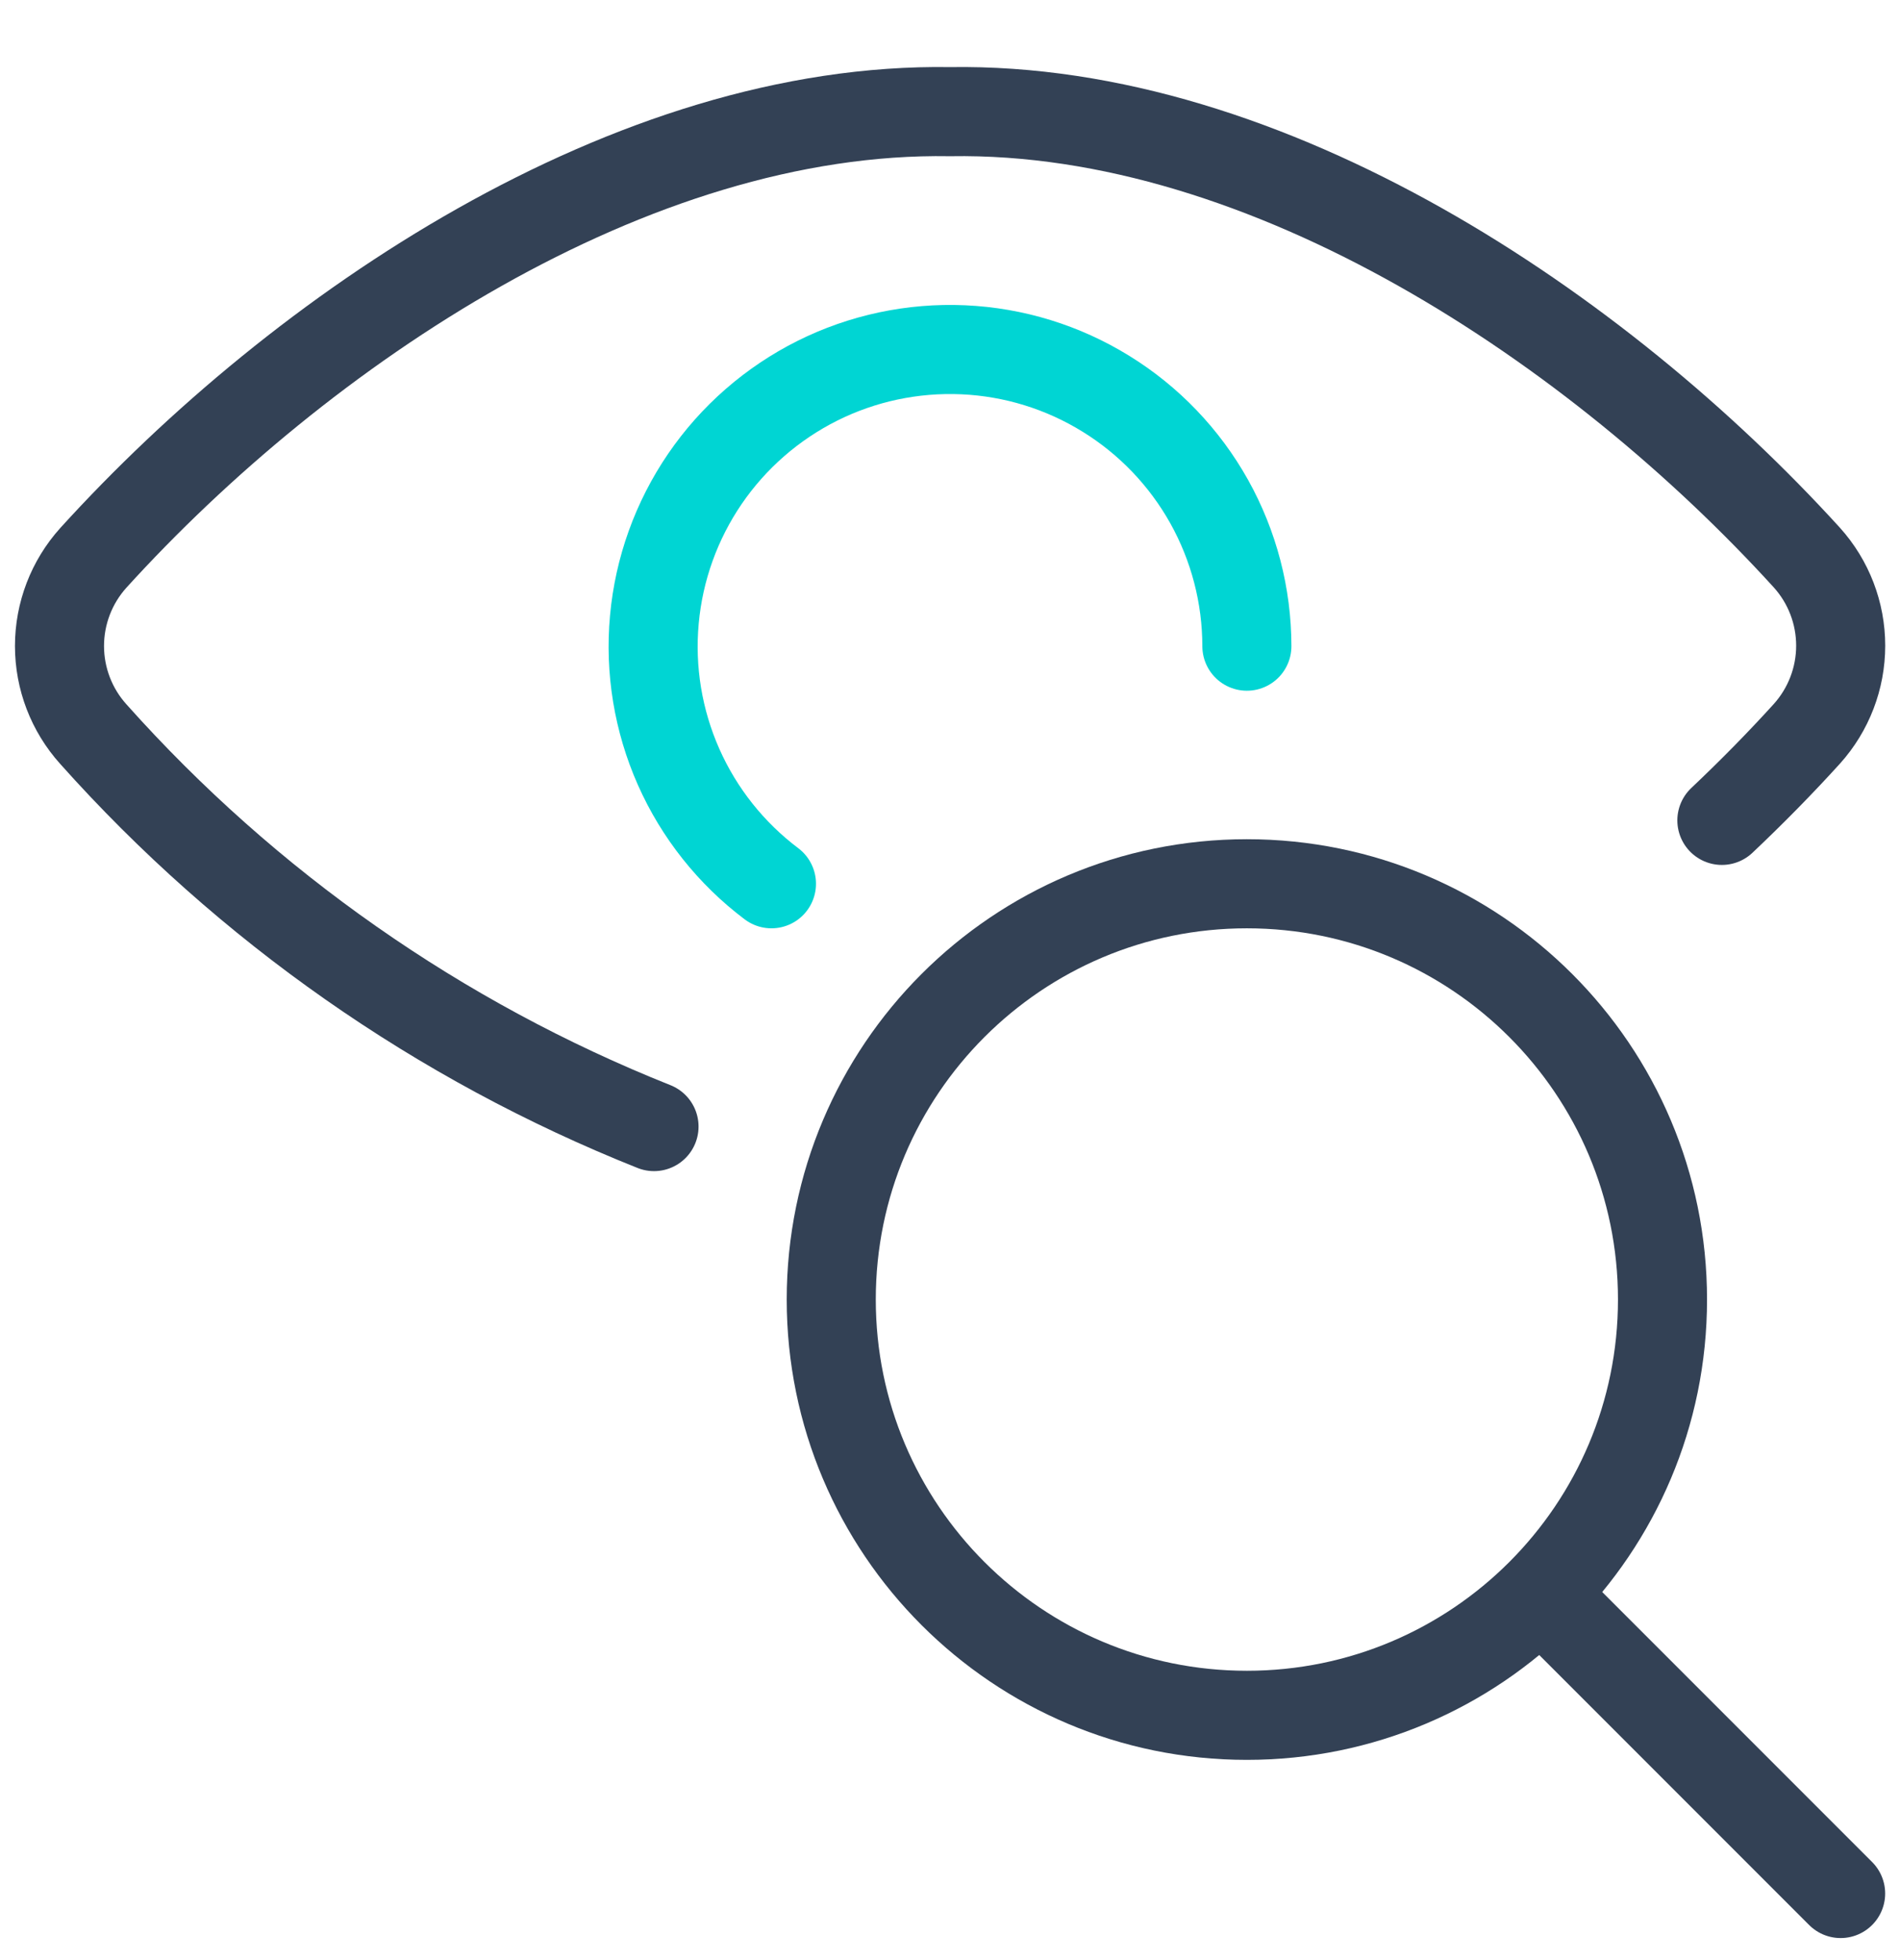
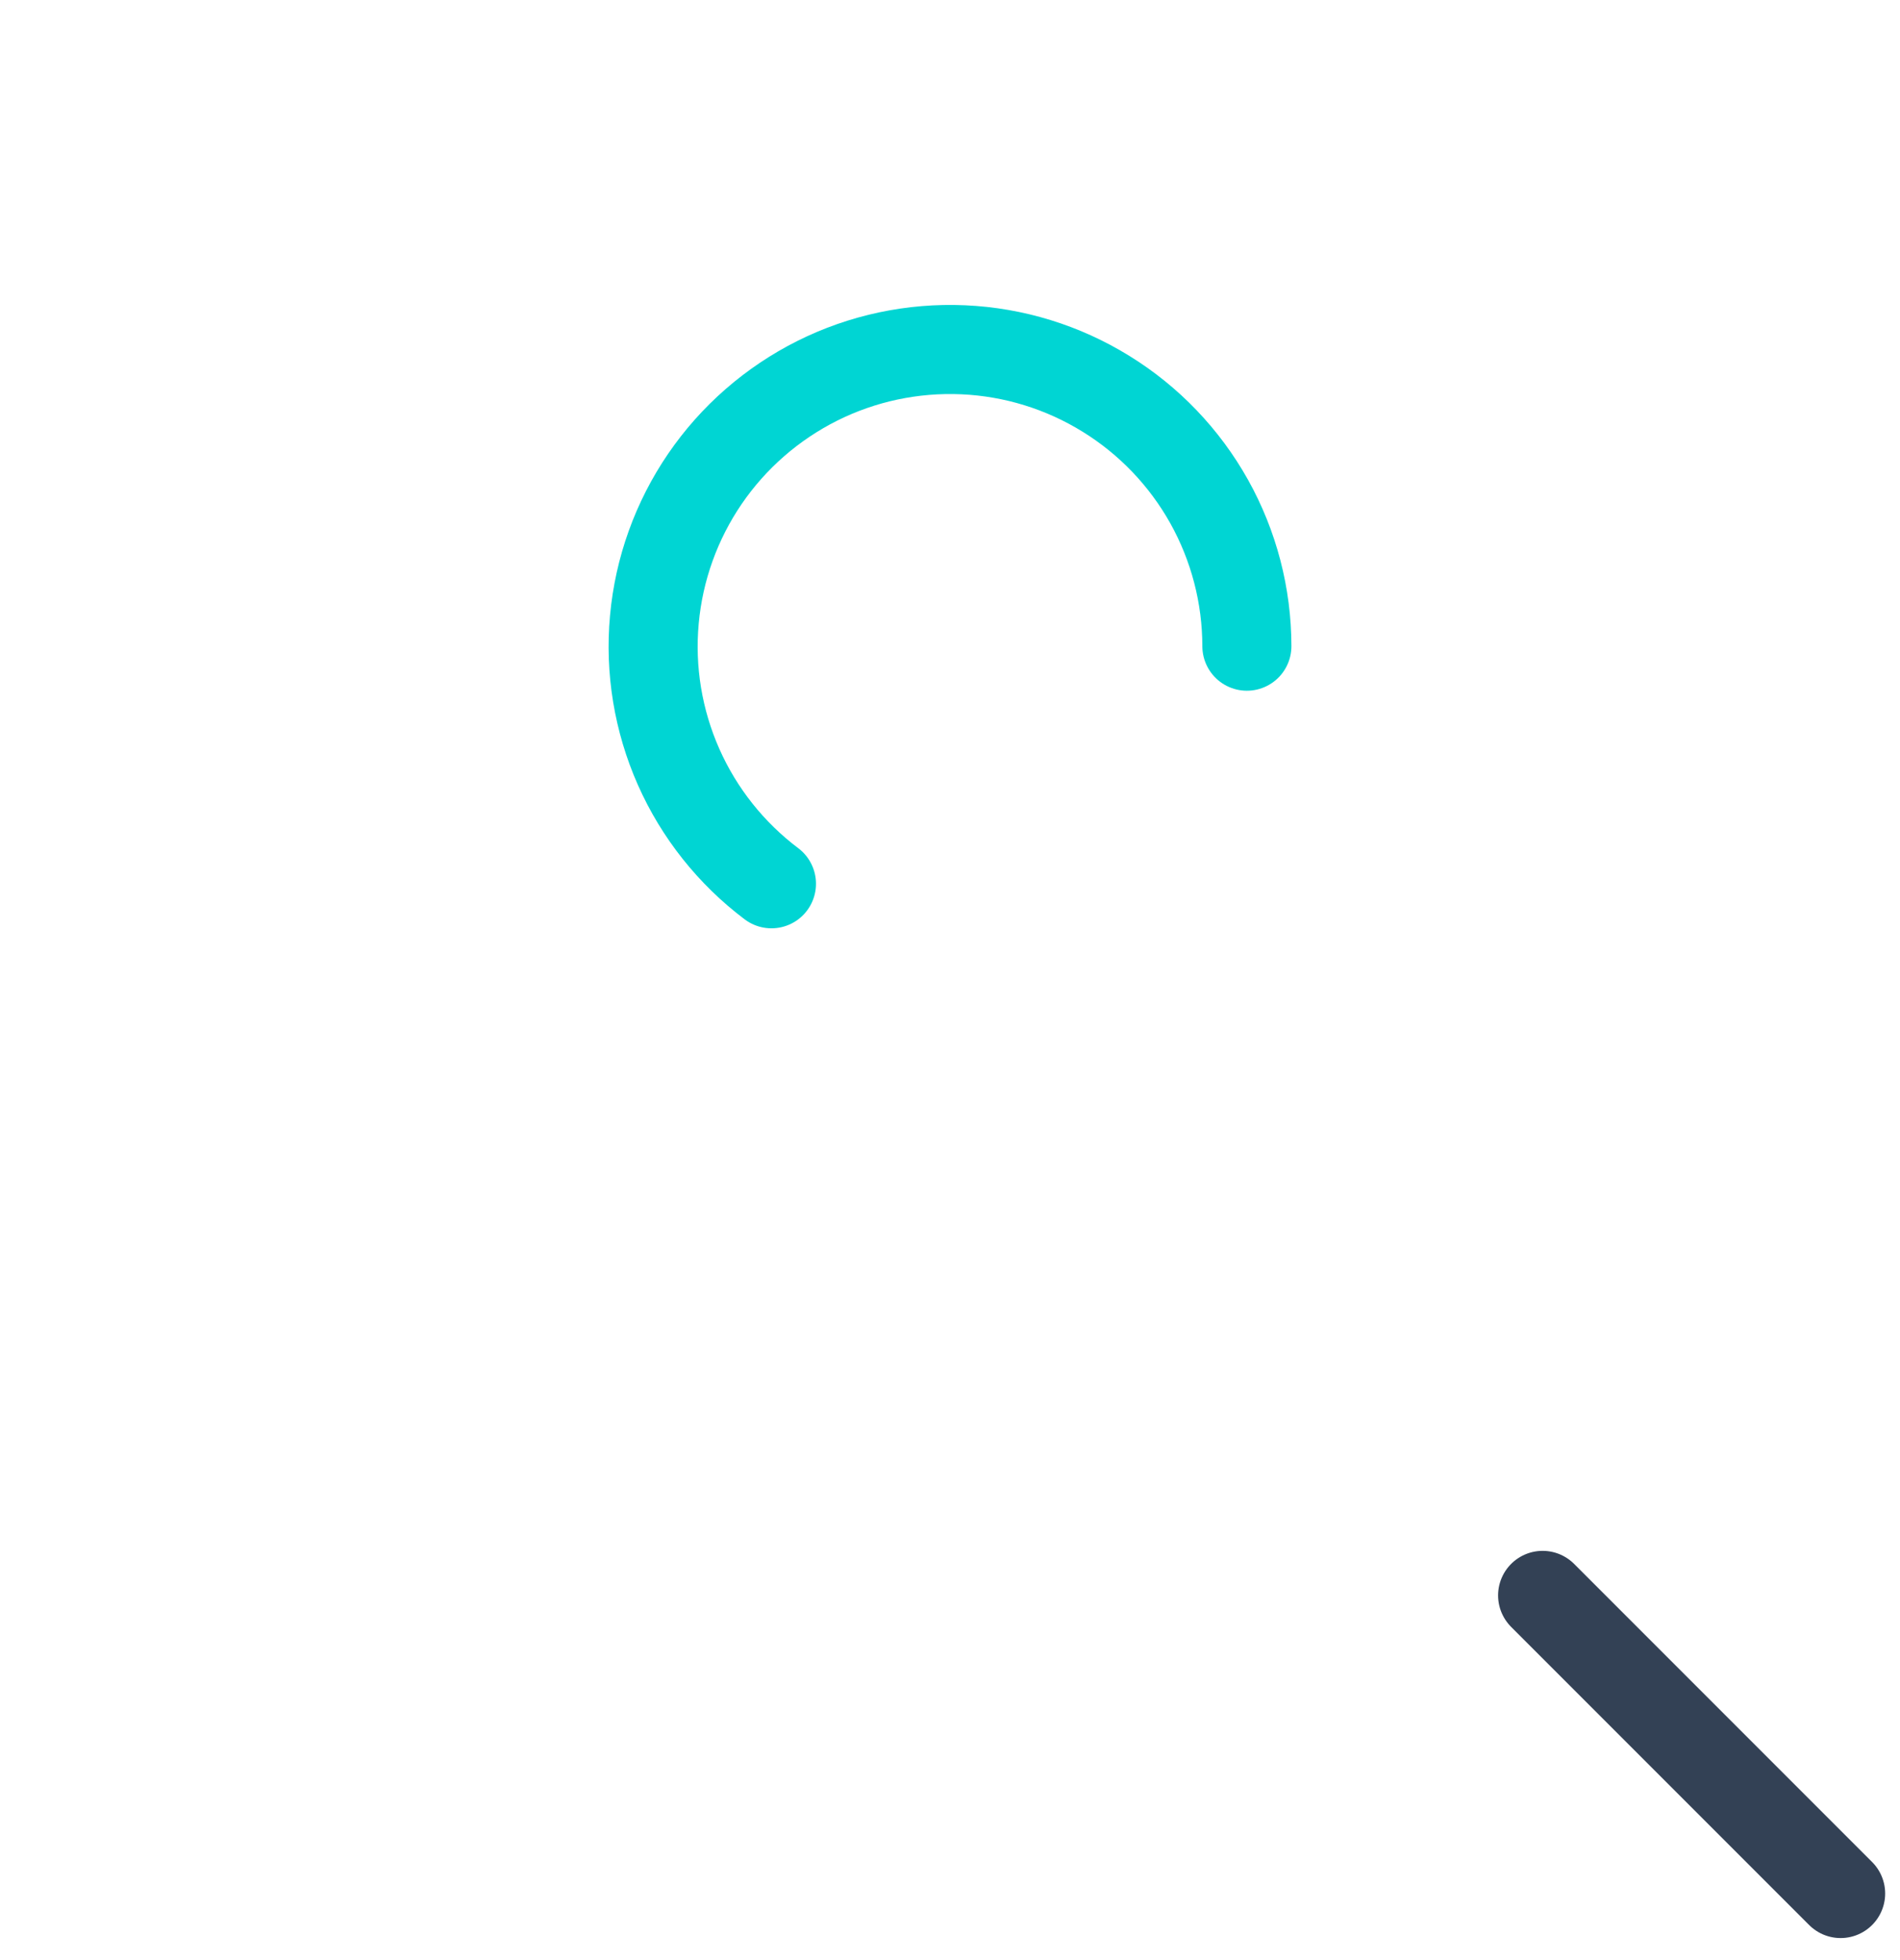
<svg xmlns="http://www.w3.org/2000/svg" width="32" height="33" viewBox="0 0 32 33" fill="none">
  <g id="iris-scan-search 1" clip-path="url(#clip0_2406_1844)">
-     <path id="Vector" d="M29 13.812C29.509 13.331 29.988 12.843 30.431 12.355C30.798 11.947 31.001 11.419 31.001 10.871C31.001 10.322 30.798 9.794 30.431 9.387C26.933 5.545 21.375 1.791 16 1.88C10.625 1.791 5.067 5.545 1.572 9.392C1.205 9.799 1.002 10.328 1.002 10.876C1.002 11.424 1.205 11.953 1.572 12.36C4.165 15.264 7.398 17.526 11.015 18.967" stroke="#334155" stroke-width="1.5" stroke-linecap="round" stroke-linejoin="round" />
    <path id="Vector_2" d="M12.993 14.879C12.313 14.367 11.774 13.689 11.429 12.911C11.084 12.132 10.943 11.278 11.021 10.43C11.098 9.582 11.391 8.767 11.871 8.064C12.351 7.361 13.004 6.792 13.765 6.411C14.527 6.03 15.374 5.851 16.225 5.889C17.076 5.927 17.903 6.182 18.627 6.63C19.352 7.077 19.95 7.702 20.366 8.446C20.781 9.19 20.999 10.027 21 10.879" stroke="#00D5D3" stroke-width="1.5" stroke-linecap="round" stroke-linejoin="round" />
-     <path id="Vector_3" d="M21 28.879C24.866 28.879 28 25.745 28 21.879C28 18.013 24.866 14.879 21 14.879C17.134 14.879 14 18.013 14 21.879C14 25.745 17.134 28.879 21 28.879Z" stroke="#334155" stroke-width="1.5" stroke-linecap="round" stroke-linejoin="round" />
    <path id="Vector_4" d="M31 31.879L25.981 26.86" stroke="#334155" stroke-width="1.5" stroke-linecap="round" stroke-linejoin="round" />
  </g>
  <defs>
    <clipPath id="clip0_2406_1844">
      <rect width="32" height="32" fill="white" transform="translate(0 0.879)" />
    </clipPath>
  </defs>
</svg>